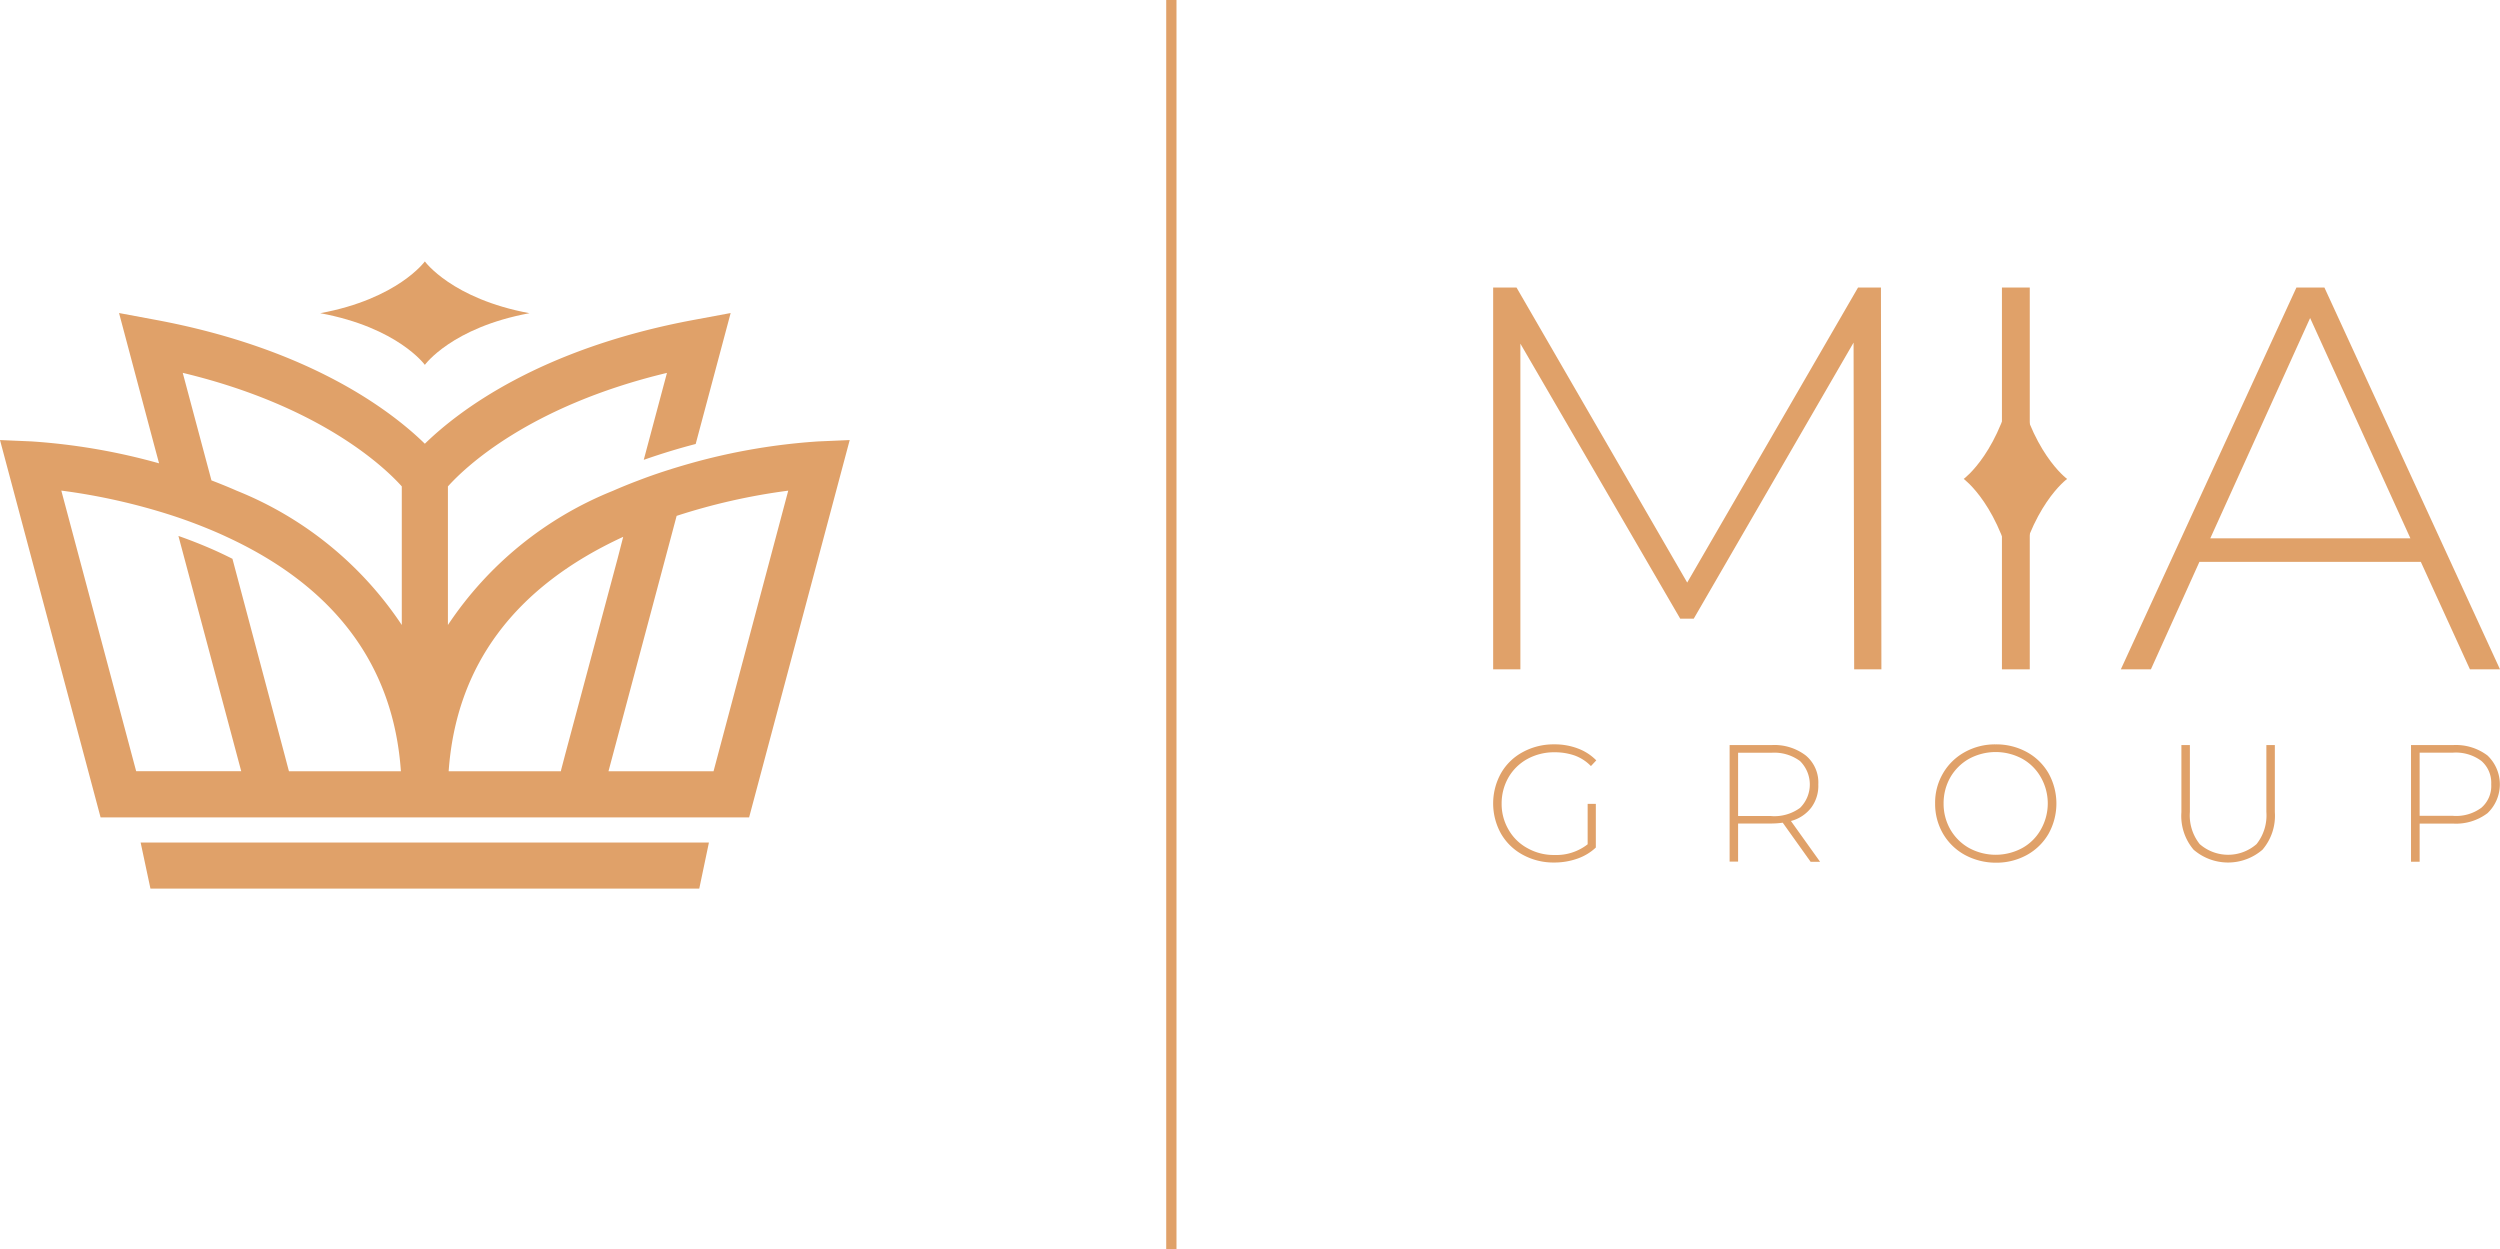
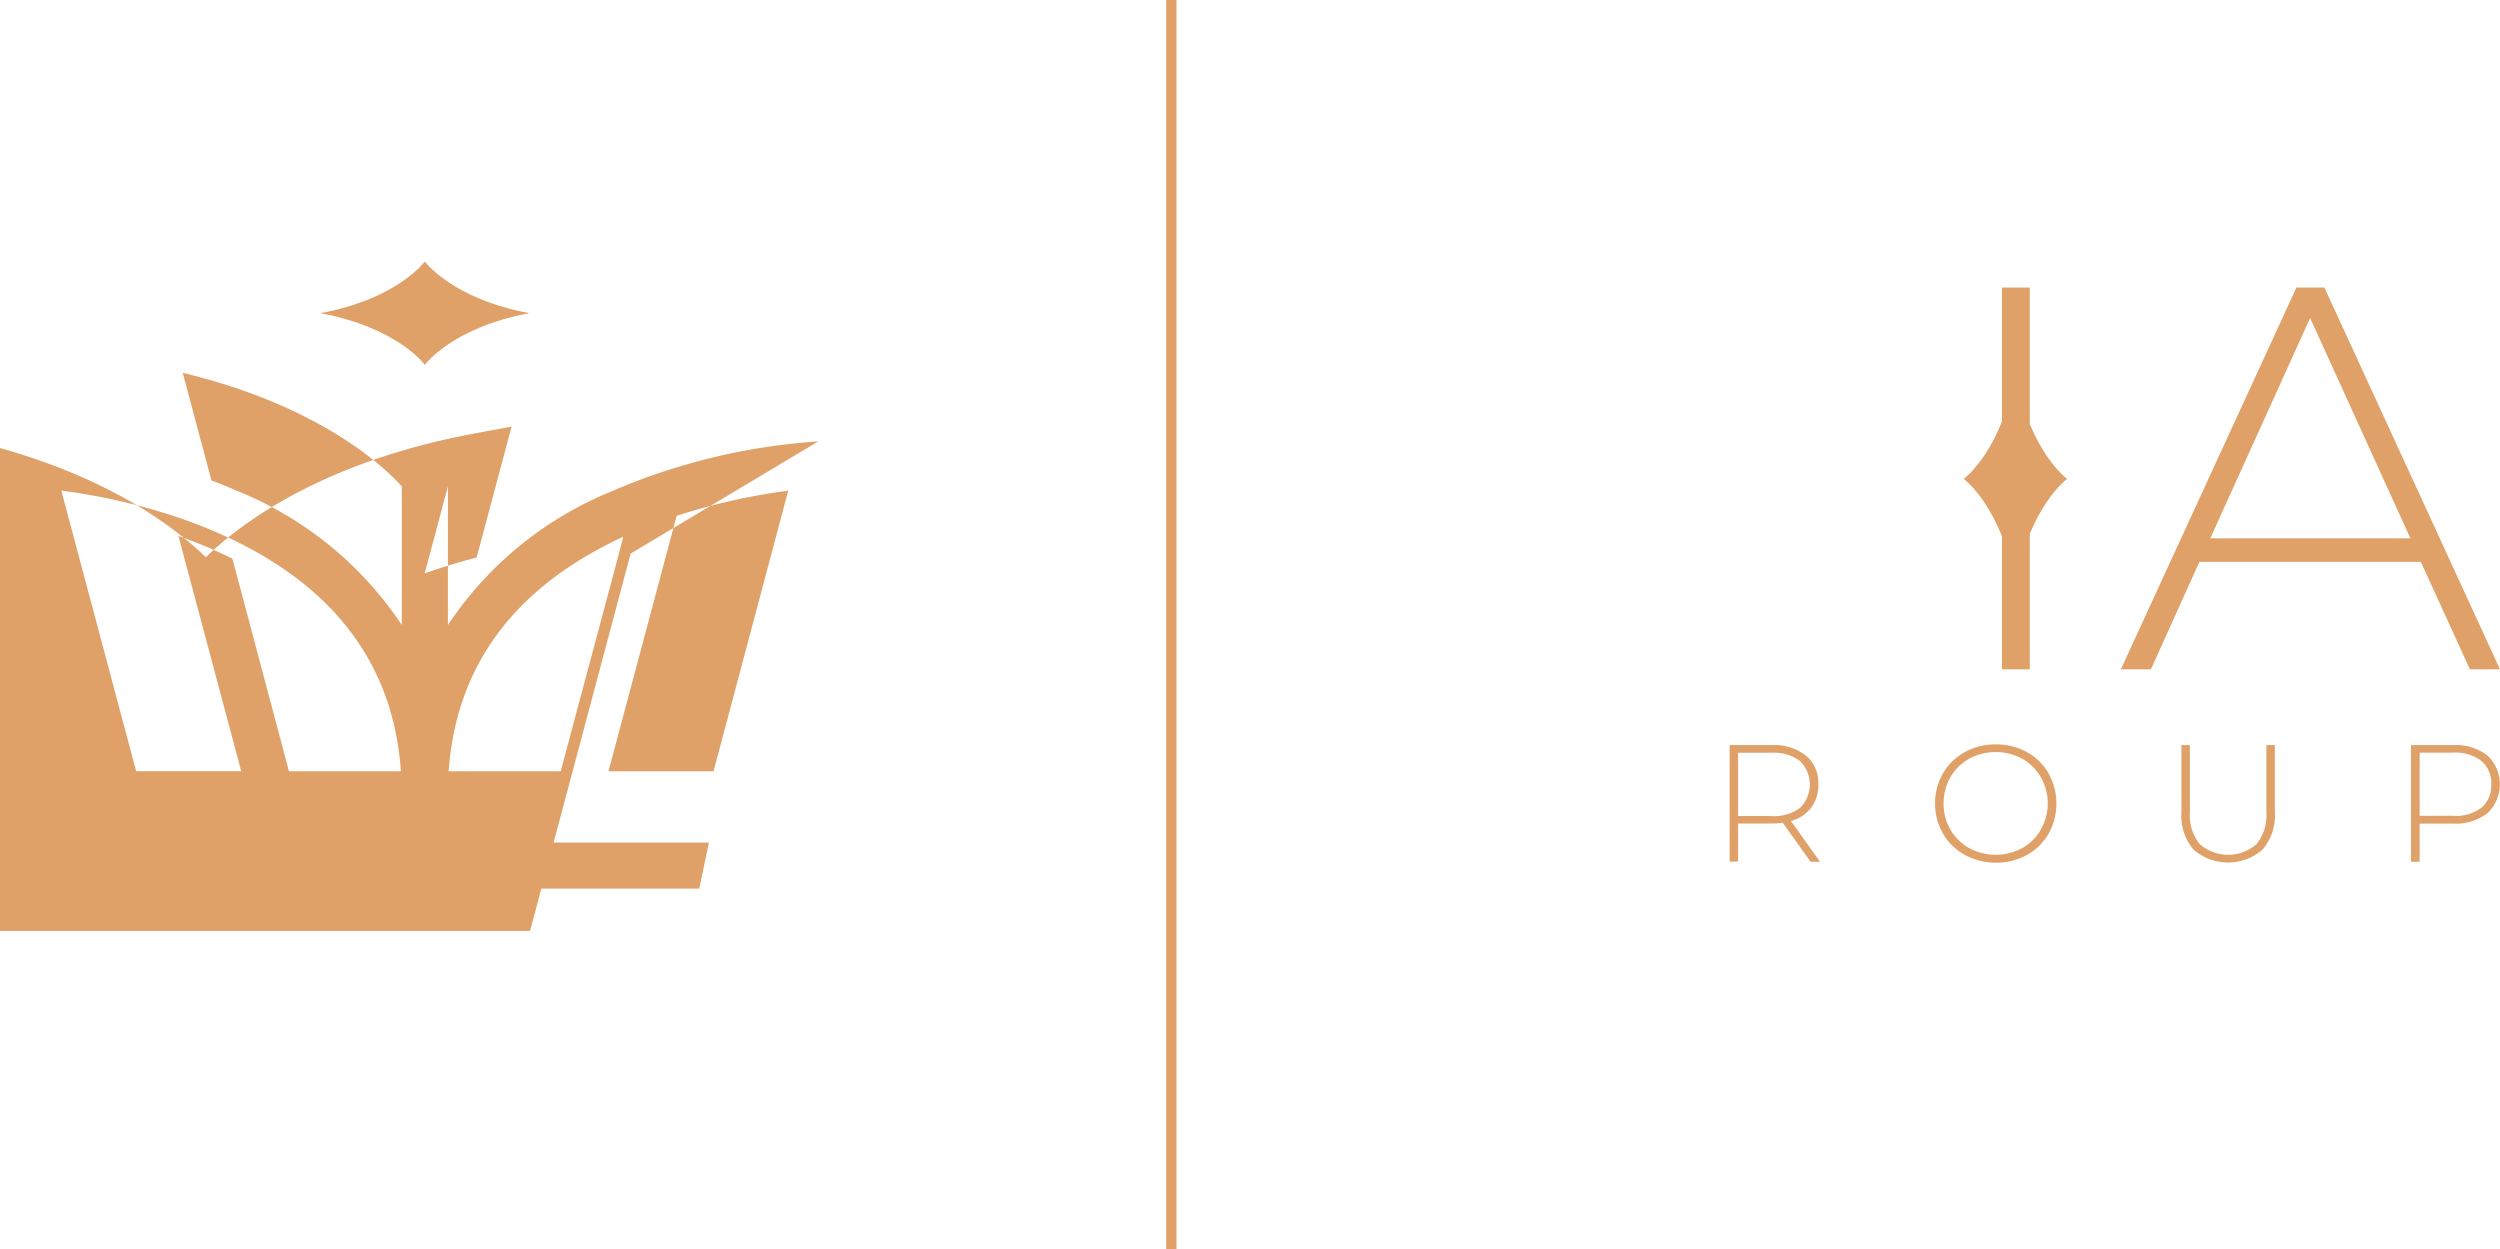
<svg xmlns="http://www.w3.org/2000/svg" id="LOGO_MIA_GROUP" data-name="LOGO MIA GROUP" width="168" height="83.938" viewBox="0 0 168 83.938">
  <defs>
    <style>
      .cls-1 {
        fill: #e0a169;
        fill-rule: evenodd;
      }
    </style>
  </defs>
  <path id="Vector" class="cls-1" d="M2608.99,67.716h-36.88l-0.66-3.1h38.19Z" transform="translate(-2562 -8)" />
-   <path id="Vector-2" data-name="Vector" class="cls-1" d="M2616.99,37.663a41.729,41.729,0,0,0-8.59,1.474c-1.12.317-2.3,0.688-3.5,1.15-0.57.215-1.15,0.449-1.72,0.7A24.086,24.086,0,0,0,2592.1,50V40.687c1.11-1.239,5.42-5.4,14.72-7.629l-1.56,5.844c1.21-.425,2.38-0.778,3.49-1.066l2.35-8.8-2.41.449c-10.4,1.922-15.88,6.131-18.14,8.335-2.25-2.2-7.74-6.407-18.14-8.335l-2.41-.449,2.34,8.8,0.35,1.3a41.933,41.933,0,0,0-8.58-1.474l-2.11-.09,6.76,25.358h43.58l6.76-25.358Zm-17,21-0.28,1.066-0.02.1h-7.54c0.5-7.1,4.43-12.389,11.73-15.754l-0.38,1.473Zm-18.57,1.167-0.03-.1-0.28-1.065-3.49-13.114c-0.44-.221-0.88-0.431-1.34-0.635-0.77-.336-1.53-0.635-2.29-0.9l3.91,14.646,0.31,1.162h-7.06l-5.03-18.856a41.716,41.716,0,0,1,7.51,1.694c1.02,0.335,2.06.731,3.11,1.191,0.16,0.072.32,0.144,0.47,0.215,7.31,3.371,11.24,8.665,11.73,15.76h-7.52ZM2575.84,38.9l-1.56-5.844c9.31,2.234,13.62,6.4,14.72,7.629V50a24.086,24.086,0,0,0-11.08-9.018c-0.57-.252-1.15-0.485-1.71-0.7Zm34.11,20.928h-7.06l0.31-1.162,3.91-14.647,0.36-1.353a41.72,41.72,0,0,1,7.5-1.694Z" transform="translate(-2562 -8)" />
+   <path id="Vector-2" data-name="Vector" class="cls-1" d="M2616.99,37.663a41.729,41.729,0,0,0-8.59,1.474c-1.12.317-2.3,0.688-3.5,1.15-0.57.215-1.15,0.449-1.72,0.7A24.086,24.086,0,0,0,2592.1,50V40.687l-1.56,5.844c1.21-.425,2.38-0.778,3.49-1.066l2.35-8.8-2.41.449c-10.4,1.922-15.88,6.131-18.14,8.335-2.25-2.2-7.74-6.407-18.14-8.335l-2.41-.449,2.34,8.8,0.35,1.3a41.933,41.933,0,0,0-8.58-1.474l-2.11-.09,6.76,25.358h43.58l6.76-25.358Zm-17,21-0.28,1.066-0.02.1h-7.54c0.5-7.1,4.43-12.389,11.73-15.754l-0.38,1.473Zm-18.57,1.167-0.03-.1-0.28-1.065-3.49-13.114c-0.44-.221-0.88-0.431-1.34-0.635-0.77-.336-1.53-0.635-2.29-0.9l3.91,14.646,0.31,1.162h-7.06l-5.03-18.856a41.716,41.716,0,0,1,7.51,1.694c1.02,0.335,2.06.731,3.11,1.191,0.16,0.072.32,0.144,0.47,0.215,7.31,3.371,11.24,8.665,11.73,15.76h-7.52ZM2575.84,38.9l-1.56-5.844c9.31,2.234,13.62,6.4,14.72,7.629V50a24.086,24.086,0,0,0-11.08-9.018c-0.57-.252-1.15-0.485-1.71-0.7Zm34.11,20.928h-7.06l0.31-1.162,3.91-14.647,0.36-1.353a41.72,41.72,0,0,1,7.5-1.694Z" transform="translate(-2562 -8)" />
  <path id="Vector-3" data-name="Vector" class="cls-1" d="M2597.58,29.047c-5.22.964-7.03,3.472-7.03,3.472s-1.81-2.508-7.03-3.472c5.22-.965,7.03-3.48,7.03-3.48S2592.36,28.077,2597.58,29.047Z" transform="translate(-2562 -8)" />
  <path id="Vector-4" data-name="Vector" class="cls-1" d="M2640.37,8h0.69V91.949h-0.69V8Z" transform="translate(-2562 -8)" />
-   <path id="Vector-5" data-name="Vector" class="cls-1" d="M2686.6,52.98l-0.04-21.957-10.74,18.551h-0.91l-10.74-18.479V52.98h-1.83V27.322h1.57l11.47,19.826,11.48-19.826h1.54l0.03,25.658h-1.83Z" transform="translate(-2562 -8)" />
  <path id="Vector-6" data-name="Vector" class="cls-1" d="M2696.53,27.322h1.87V52.98h-1.87V27.322Z" transform="translate(-2562 -8)" />
  <path id="Vector-7" data-name="Vector" class="cls-1" d="M2716.32,27.322l-11.8,25.658h2.02l3.26-7.221h14.88l3.3,7.221H2730l-11.8-25.658h-1.88Zm0.92,2.048,6.74,14.808h-13.45Z" transform="translate(-2562 -8)" />
-   <path id="Vector-8" data-name="Vector" class="cls-1" d="M2668.68,62.021h0.56v2.934a3.481,3.481,0,0,1-1.25.749,4.636,4.636,0,0,1-1.55.257,4.283,4.283,0,0,1-2.1-.515,3.738,3.738,0,0,1-1.47-1.419,4.175,4.175,0,0,1,0-4.072,3.694,3.694,0,0,1,1.47-1.419,4.311,4.311,0,0,1,2.1-.515,4.368,4.368,0,0,1,1.59.276,3.383,3.383,0,0,1,1.24.8l-0.36.383a2.9,2.9,0,0,0-1.1-.712,4.065,4.065,0,0,0-1.35-.215,3.723,3.723,0,0,0-1.82.45,3.3,3.3,0,0,0-1.27,1.239,3.505,3.505,0,0,0-.46,1.766,3.405,3.405,0,0,0,.47,1.755A3.232,3.232,0,0,0,2664.65,65a3.6,3.6,0,0,0,1.81.455,3.417,3.417,0,0,0,2.23-.719V62.021h-0.01Z" transform="translate(-2562 -8)" />
  <path id="Vector-9" data-name="Vector" class="cls-1" d="M2683.67,65.908l-1.87-2.623a5.716,5.716,0,0,1-.76.055h-2.24V65.9h-0.57V58.07h2.81a3.462,3.462,0,0,1,2.31.7,2.364,2.364,0,0,1,.84,1.946,2.452,2.452,0,0,1-.48,1.563,2.516,2.516,0,0,1-1.36.892l1.96,2.742h-0.64V65.908Zm-2.63-3.066a2.937,2.937,0,0,0,1.92-.55,2.21,2.21,0,0,0,0-3.15,2.907,2.907,0,0,0-1.92-.557h-2.24v4.252h2.24v0.006Z" transform="translate(-2562 -8)" />
  <path id="Vector-10" data-name="Vector" class="cls-1" d="M2694.03,65.446a3.831,3.831,0,0,1-1.46-1.424,3.978,3.978,0,0,1-.53-2.025,3.9,3.9,0,0,1,.53-2.029,3.8,3.8,0,0,1,1.46-1.425,4.178,4.178,0,0,1,2.08-.521,4.272,4.272,0,0,1,2.09.515,3.776,3.776,0,0,1,1.46,1.424,4.177,4.177,0,0,1,0,4.073,3.791,3.791,0,0,1-1.46,1.424,4.244,4.244,0,0,1-2.09.515A4.375,4.375,0,0,1,2694.03,65.446Zm3.86-.455a3.21,3.21,0,0,0,1.25-1.239,3.543,3.543,0,0,0,0-3.527,3.26,3.26,0,0,0-1.25-1.239,3.756,3.756,0,0,0-3.56,0,3.356,3.356,0,0,0-1.26,1.239,3.509,3.509,0,0,0-.46,1.767,3.467,3.467,0,0,0,.46,1.76,3.343,3.343,0,0,0,1.26,1.239A3.749,3.749,0,0,0,2697.89,64.991Z" transform="translate(-2562 -8)" />
  <path id="Vector-11" data-name="Vector" class="cls-1" d="M2709.41,65.1a3.507,3.507,0,0,1-.82-2.521V58.07h0.57v4.491a3.1,3.1,0,0,0,.66,2.162,2.9,2.9,0,0,0,3.82,0,3.1,3.1,0,0,0,.66-2.162V58.07h0.57v4.508a3.51,3.51,0,0,1-.83,2.521A3.54,3.54,0,0,1,2709.41,65.1Z" transform="translate(-2562 -8)" />
  <path id="Vector-12" data-name="Vector" class="cls-1" d="M2729.16,58.77a2.676,2.676,0,0,1,0,3.875,3.509,3.509,0,0,1-2.32.7h-2.24v2.563h-0.58V58.07h2.81A3.52,3.52,0,0,1,2729.16,58.77Zm-0.41,3.509a1.93,1.93,0,0,0,.66-1.569,1.949,1.949,0,0,0-.66-1.575,2.877,2.877,0,0,0-1.91-.557h-2.24v4.246h2.24A2.846,2.846,0,0,0,2728.75,62.279Z" transform="translate(-2562 -8)" />
  <path id="Vector-13" data-name="Vector" class="cls-1" d="M2697.43,47.214c-0.96-5.216-3.47-7.03-3.47-7.03s2.51-1.815,3.47-7.03c0.97,5.215,3.48,7.03,3.48,7.03S2698.4,42,2697.43,47.214Z" transform="translate(-2562 -8)" />
</svg>